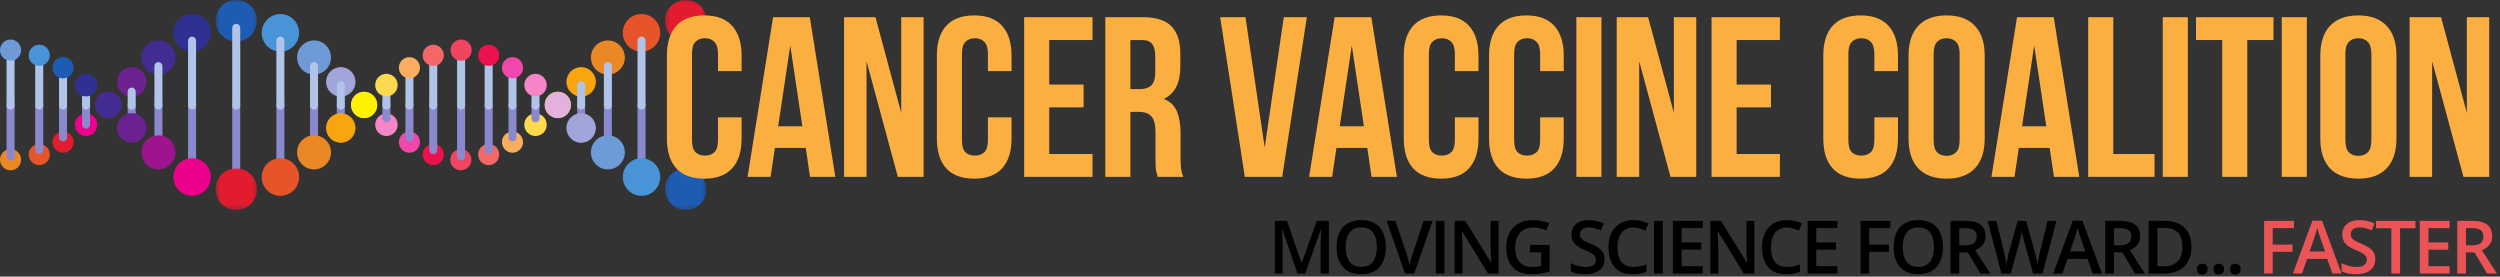
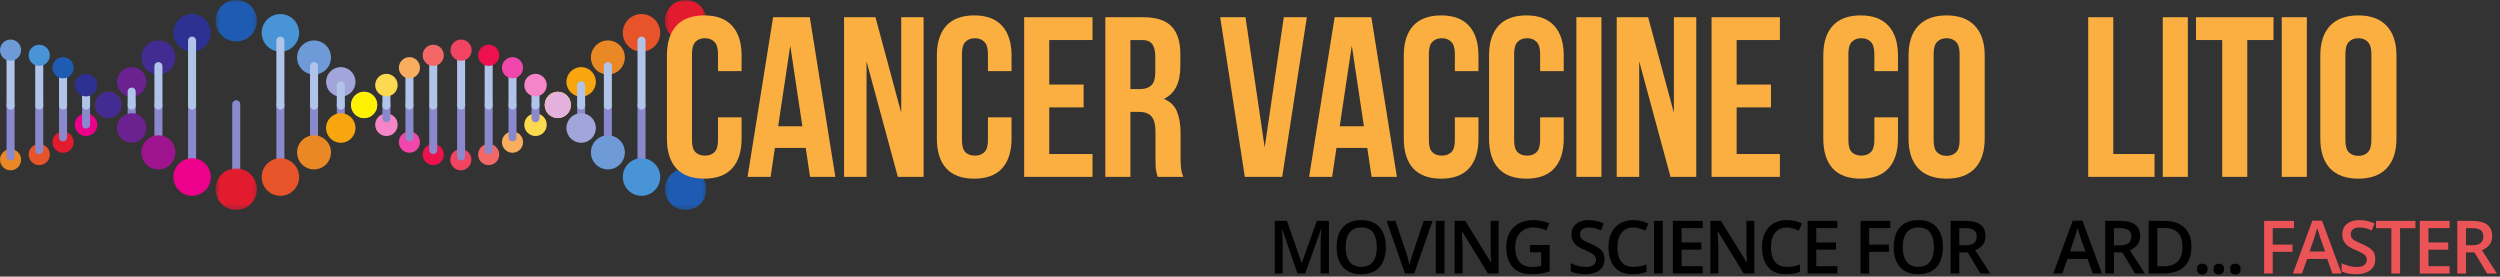
<svg xmlns="http://www.w3.org/2000/svg" width="461" height="51" viewBox="0 0 461 51" fill="none">
  <rect x="0" y="0" width="461" height="51" fill="#333333" stroke="none" />
  <mask id="mask0_140_333" style="mask-type:luminance" maskUnits="userSpaceOnUse" x="122" y="0" width="9" height="8">
    <path d="M122.34 0H130.34V7.974H122.34V0Z" fill="white" />
  </mask>
  <g mask="url(#mask0_140_333)">
    <path d="M126.439 -0.016C124.335 -0.016 122.627 1.698 122.627 3.818C122.627 5.932 124.335 7.646 126.439 7.646C128.549 7.646 130.257 5.932 130.257 3.818C130.257 1.698 128.549 -0.016 126.439 -0.016Z" fill="#E31B2F" />
  </g>
  <path d="M118.297 2.588C120.203 2.588 121.745 4.14 121.745 6.057C121.745 7.968 120.203 9.52 118.297 9.52C116.391 9.52 114.844 7.968 114.844 6.057C114.844 4.14 116.391 2.588 118.297 2.588Z" fill="#E7542A" />
  <path d="M112.09 7.458C113.819 7.458 115.22 8.864 115.22 10.604C115.22 12.338 113.819 13.745 112.09 13.745C110.366 13.745 108.965 12.338 108.965 10.604C108.965 8.864 110.366 7.458 112.09 7.458Z" fill="#EA8826" />
  <path d="M107.163 12.375C108.663 12.375 109.876 13.594 109.876 15.099C109.876 16.604 108.663 17.823 107.163 17.823C105.663 17.823 104.449 16.604 104.449 15.099C104.449 13.594 105.663 12.375 107.163 12.375Z" fill="#F9A50D" />
  <path d="M102.86 16.911C104.193 16.911 105.277 17.994 105.277 19.338C105.277 20.677 104.193 21.765 102.86 21.765C101.527 21.765 100.443 20.677 100.443 19.338C100.443 17.994 101.527 16.911 102.86 16.911Z" fill="#FFF200" />
  <path d="M98.745 20.922C99.891 20.922 100.818 21.854 100.818 23.005C100.818 24.156 99.891 25.083 98.745 25.083C97.605 25.083 96.678 24.156 96.678 23.005C96.678 21.854 97.605 20.922 98.745 20.922Z" fill="#FDD950" />
  <path d="M94.507 24.255C95.579 24.255 96.454 25.13 96.454 26.208C96.454 27.286 95.579 28.166 94.507 28.166C93.428 28.166 92.559 27.286 92.559 26.208C92.559 25.13 93.428 24.255 94.507 24.255Z" fill="#F9AD5E" />
  <path d="M90.111 26.541C91.189 26.541 92.059 27.416 92.059 28.499C92.059 29.578 91.189 30.453 90.111 30.453C89.038 30.453 88.168 29.578 88.168 28.499C88.168 27.416 89.038 26.541 90.111 26.541Z" fill="#F46767" />
  <path d="M84.975 27.494C86.053 27.494 86.923 28.369 86.923 29.447C86.923 30.531 86.053 31.406 84.975 31.406C83.902 31.406 83.027 30.531 83.027 29.447C83.027 28.369 83.902 27.494 84.975 27.494Z" fill="#F14461" />
  <mask id="mask1_140_333" style="mask-type:luminance" maskUnits="userSpaceOnUse" x="39" y="0" width="9" height="8">
    <path d="M39.672 0H47.672V7.974H39.672V0Z" fill="white" />
  </mask>
  <g mask="url(#mask1_140_333)">
    <path d="M43.562 -0.016C41.458 -0.016 39.75 1.698 39.75 3.818C39.75 5.932 41.458 7.646 43.562 7.646C45.667 7.646 47.375 5.932 47.375 3.818C47.375 1.698 45.667 -0.016 43.562 -0.016Z" fill="#1E5CB3" />
  </g>
  <path d="M51.704 2.588C49.797 2.588 48.256 4.14 48.256 6.057C48.256 7.968 49.797 9.52 51.704 9.52C53.61 9.52 55.157 7.968 55.157 6.057C55.157 4.14 53.61 2.588 51.704 2.588Z" fill="#4894D6" />
  <path d="M57.911 7.458C56.182 7.458 54.781 8.864 54.781 10.604C54.781 12.338 56.182 13.745 57.911 13.745C59.641 13.745 61.036 12.338 61.036 10.604C61.036 8.864 59.641 7.458 57.911 7.458Z" fill="#6E9BD8" />
  <path d="M62.844 12.375C61.344 12.375 60.131 13.594 60.131 15.099C60.131 16.604 61.344 17.823 62.844 17.823C64.339 17.823 65.553 16.604 65.553 15.099C65.553 13.594 64.339 12.375 62.844 12.375Z" fill="#A2A5DA" />
  <path d="M67.142 16.911C65.809 16.911 64.731 17.994 64.731 19.338C64.731 20.677 65.809 21.765 67.142 21.765C68.475 21.765 69.559 20.677 69.559 19.338C69.559 17.994 68.475 16.911 67.142 16.911Z" fill="#E4B1DD" />
  <path d="M71.257 20.922C70.111 20.922 69.184 21.854 69.184 23.005C69.184 24.156 70.111 25.083 71.257 25.083C72.402 25.083 73.329 24.156 73.329 23.005C73.329 21.854 72.402 20.922 71.257 20.922Z" fill="#F685C8" />
  <path d="M75.501 24.255C74.422 24.255 73.553 25.13 73.553 26.208C73.553 27.286 74.422 28.166 75.501 28.166C76.574 28.166 77.443 27.286 77.443 26.208C77.443 25.13 76.574 24.255 75.501 24.255Z" fill="#F147AC" />
  <path d="M79.891 26.541C78.813 26.541 77.943 27.416 77.943 28.499C77.943 29.578 78.813 30.453 79.891 30.453C80.964 30.453 81.839 29.578 81.839 28.499C81.839 27.416 80.964 26.541 79.891 26.541Z" fill="#ED114D" />
  <path d="M35.417 2.588C37.323 2.588 38.87 4.14 38.87 6.057C38.87 7.968 37.323 9.52 35.417 9.52C33.51 9.52 31.969 7.968 31.969 6.057C31.969 4.14 33.51 2.588 35.417 2.588Z" fill="#2E3192" />
  <path d="M29.214 7.458C30.943 7.458 32.339 8.864 32.339 10.604C32.339 12.338 30.943 13.745 29.214 13.745C27.485 13.745 26.084 12.338 26.084 10.604C26.084 8.864 27.485 7.458 29.214 7.458Z" fill="#432C91" />
  <path d="M24.282 12.375C25.782 12.375 26.995 13.594 26.995 15.099C26.995 16.604 25.782 17.823 24.282 17.823C22.782 17.823 21.568 16.604 21.568 15.099C21.568 13.594 22.782 12.375 24.282 12.375Z" fill="#6B2190" />
-   <path d="M19.98 16.911C21.318 16.911 22.396 17.994 22.396 19.338C22.396 20.677 21.318 21.765 19.98 21.765C18.646 21.765 17.568 20.677 17.568 19.338C17.568 17.994 18.646 16.911 19.98 16.911Z" fill="#9E148E" />
+   <path d="M19.98 16.911C21.318 16.911 22.396 17.994 22.396 19.338C22.396 20.677 21.318 21.765 19.98 21.765C18.646 21.765 17.568 20.677 17.568 19.338C17.568 17.994 18.646 16.911 19.98 16.911" fill="#9E148E" />
  <path d="M15.87 20.922C17.01 20.922 17.938 21.854 17.938 23.005C17.938 24.156 17.01 25.083 15.87 25.083C14.724 25.083 13.797 24.156 13.797 23.005C13.797 21.854 14.724 20.922 15.87 20.922Z" fill="#EC008C" />
  <path d="M11.626 24.255C12.704 24.255 13.574 25.13 13.574 26.208C13.574 27.286 12.704 28.166 11.626 28.166C10.553 28.166 9.678 27.286 9.678 26.208C9.678 25.13 10.553 24.255 11.626 24.255Z" fill="#E31B2F" />
  <path d="M7.235 26.541C8.308 26.541 9.183 27.416 9.183 28.499C9.183 29.578 8.308 30.453 7.235 30.453C6.157 30.453 5.287 29.578 5.287 28.499C5.287 27.416 6.157 26.541 7.235 26.541Z" fill="#E7542A" />
  <path d="M1.948 27.494C3.021 27.494 3.891 28.369 3.891 29.447C3.891 30.531 3.021 31.406 1.948 31.406C0.87 31.406 0 30.531 0 29.447C0 28.369 0.87 27.494 1.948 27.494Z" fill="#EA8826" />
  <path d="M2.688 28.849C2.688 29.26 2.355 29.594 1.949 29.594C1.537 29.594 1.209 29.26 1.209 28.849V19.224C1.209 18.818 1.537 18.484 1.949 18.484C2.355 18.484 2.688 18.818 2.688 19.224V28.849Z" fill="#8A89CD" />
  <path d="M2.688 19.473C2.688 19.885 2.355 20.213 1.949 20.213C1.537 20.213 1.209 19.885 1.209 19.473V9.848C1.209 9.437 1.537 9.104 1.949 9.104C2.355 9.104 2.688 9.437 2.688 9.848V19.473Z" fill="#B0C3E9" />
  <path d="M85.766 28.849C85.766 29.26 85.433 29.594 85.027 29.594C84.62 29.594 84.287 29.26 84.287 28.849V19.224C84.287 18.818 84.62 18.484 85.027 18.484C85.433 18.484 85.766 18.818 85.766 19.224V28.849Z" fill="#8A89CD" />
  <path d="M85.766 19.473C85.766 19.885 85.433 20.213 85.027 20.213C84.62 20.213 84.287 19.885 84.287 19.473V9.848C84.287 9.437 84.62 9.104 85.027 9.104C85.433 9.104 85.766 9.437 85.766 9.848V19.473Z" fill="#B0C3E9" />
  <path d="M44.303 33.547C44.303 33.958 43.97 34.292 43.564 34.292C43.152 34.292 42.824 33.958 42.824 33.547V19.224C42.824 18.818 43.152 18.484 43.564 18.484C43.97 18.484 44.303 18.818 44.303 19.224V33.547Z" fill="#8A89CD" />
-   <path d="M44.303 19.474C44.303 19.885 43.97 20.213 43.564 20.213C43.152 20.213 42.824 19.885 42.824 19.474V5.151C42.824 4.74 43.152 4.406 43.564 4.406C43.97 4.406 44.303 4.74 44.303 5.151V19.474Z" fill="#B0C3E9" />
  <path d="M127.177 33.547C127.177 33.958 126.849 34.292 126.438 34.292C126.031 34.292 125.703 33.958 125.703 33.547V19.224C125.703 18.818 126.031 18.484 126.438 18.484C126.849 18.484 127.177 18.818 127.177 19.224V33.547Z" fill="#8A89CD" />
  <path d="M127.177 19.474C127.177 19.885 126.849 20.213 126.438 20.213C126.031 20.213 125.703 19.885 125.703 19.474V5.151C125.703 4.74 126.031 4.406 126.438 4.406C126.849 4.406 127.177 4.74 127.177 5.151V19.474Z" fill="#B0C3E9" />
  <path d="M16.61 22.979C16.61 23.391 16.277 23.719 15.87 23.719C15.459 23.719 15.131 23.391 15.131 22.979V19.224C15.131 18.818 15.459 18.484 15.87 18.484C16.277 18.484 16.61 18.818 16.61 19.224V22.979Z" fill="#8A89CD" />
  <path d="M16.61 19.473C16.61 19.885 16.277 20.213 15.87 20.213C15.459 20.213 15.131 19.885 15.131 19.473V15.718C15.131 15.312 15.459 14.979 15.87 14.979C16.277 14.979 16.61 15.312 16.61 15.718V19.473Z" fill="#B0C3E9" />
  <path d="M25.022 21.802C25.022 22.213 24.689 22.547 24.283 22.547C23.876 22.547 23.543 22.213 23.543 21.802V19.224C23.543 18.818 23.876 18.484 24.283 18.484C24.689 18.484 25.022 18.818 25.022 19.224V21.802Z" fill="#8A89CD" />
  <path d="M25.022 19.473C25.022 19.885 24.689 20.213 24.283 20.213C23.876 20.213 23.543 19.885 23.543 19.473V16.895C23.543 16.484 23.876 16.15 24.283 16.15C24.689 16.15 25.022 16.484 25.022 16.895V19.473Z" fill="#B0C3E9" />
  <path d="M63.585 22.979C63.585 23.391 63.251 23.719 62.845 23.719C62.434 23.719 62.105 23.391 62.105 22.979V19.224C62.105 18.818 62.434 18.484 62.845 18.484C63.251 18.484 63.585 18.818 63.585 19.224V22.979Z" fill="#8A89CD" />
  <path d="M63.585 19.473C63.585 19.885 63.251 20.213 62.845 20.213C62.434 20.213 62.105 19.885 62.105 19.473V15.718C62.105 15.312 62.434 14.979 62.845 14.979C63.251 14.979 63.585 15.312 63.585 15.718V19.473Z" fill="#B0C3E9" />
  <path d="M71.995 21.802C71.995 22.213 71.662 22.547 71.255 22.547C70.849 22.547 70.516 22.213 70.516 21.802V19.224C70.516 18.818 70.849 18.484 71.255 18.484C71.662 18.484 71.995 18.818 71.995 19.224V21.802Z" fill="#8A89CD" />
  <path d="M71.995 19.473C71.995 19.885 71.662 20.213 71.255 20.213C70.849 20.213 70.516 19.885 70.516 19.473V16.895C70.516 16.484 70.849 16.15 71.255 16.15C71.662 16.15 71.995 16.484 71.995 16.895V19.473Z" fill="#B0C3E9" />
  <path d="M99.485 21.802C99.485 22.213 99.157 22.547 98.745 22.547C98.339 22.547 98.006 22.213 98.006 21.802V19.224C98.006 18.818 98.339 18.484 98.745 18.484C99.157 18.484 99.485 18.818 99.485 19.224V21.802Z" fill="#8A89CD" />
  <path d="M99.485 19.473C99.485 19.885 99.157 20.213 98.745 20.213C98.339 20.213 98.006 19.885 98.006 19.473V16.895C98.006 16.484 98.339 16.15 98.745 16.15C99.157 16.15 99.485 16.484 99.485 16.895V19.473Z" fill="#B0C3E9" />
  <path d="M107.901 22.979C107.901 23.391 107.568 23.719 107.161 23.719C106.75 23.719 106.422 23.391 106.422 22.979V19.224C106.422 18.818 106.75 18.484 107.161 18.484C107.568 18.484 107.901 18.818 107.901 19.224V22.979Z" fill="#8A89CD" />
  <path d="M107.901 19.473C107.901 19.885 107.568 20.213 107.161 20.213C106.75 20.213 106.422 19.885 106.422 19.473V15.718C106.422 15.312 106.75 14.979 107.161 14.979C107.568 14.979 107.901 15.312 107.901 15.718V19.473Z" fill="#B0C3E9" />
  <path d="M29.954 26.505C29.954 26.912 29.62 27.245 29.214 27.245C28.803 27.245 28.475 26.912 28.475 26.505V19.224C28.475 18.818 28.803 18.484 29.214 18.484C29.62 18.484 29.954 18.818 29.954 19.224V26.505Z" fill="#8A89CD" />
  <path d="M29.954 19.474C29.954 19.885 29.62 20.213 29.214 20.213C28.803 20.213 28.475 19.885 28.475 19.474V12.198C28.475 11.787 28.803 11.453 29.214 11.453C29.62 11.453 29.954 11.787 29.954 12.198V19.474Z" fill="#B0C3E9" />
  <path d="M58.651 26.505C58.651 26.912 58.318 27.245 57.911 27.245C57.5 27.245 57.172 26.912 57.172 26.505V19.224C57.172 18.818 57.5 18.484 57.911 18.484C58.318 18.484 58.651 18.818 58.651 19.224V26.505Z" fill="#8A89CD" />
  <path d="M58.651 19.474C58.651 19.885 58.318 20.213 57.911 20.213C57.5 20.213 57.172 19.885 57.172 19.474V12.198C57.172 11.787 57.5 11.453 57.911 11.453C58.318 11.453 58.651 11.787 58.651 12.198V19.474Z" fill="#B0C3E9" />
  <path d="M112.829 26.505C112.829 26.912 112.501 27.245 112.09 27.245C111.684 27.245 111.355 26.912 111.355 26.505V19.224C111.355 18.818 111.684 18.484 112.09 18.484C112.501 18.484 112.829 18.818 112.829 19.224V26.505Z" fill="#8A89CD" />
  <path d="M112.829 19.474C112.829 19.885 112.501 20.213 112.09 20.213C111.684 20.213 111.355 19.885 111.355 19.474V12.198C111.355 11.787 111.684 11.453 112.09 11.453C112.501 11.453 112.829 11.787 112.829 12.198V19.474Z" fill="#B0C3E9" />
  <path d="M12.366 25.328C12.366 25.74 12.033 26.068 11.626 26.068C11.22 26.068 10.887 25.74 10.887 25.328V19.224C10.887 18.818 11.22 18.484 11.626 18.484C12.033 18.484 12.366 18.818 12.366 19.224V25.328Z" fill="#8A89CD" />
  <path d="M12.366 19.474C12.366 19.885 12.033 20.213 11.626 20.213C11.22 20.213 10.887 19.885 10.887 19.474V13.37C10.887 12.963 11.22 12.63 11.626 12.63C12.033 12.63 12.366 12.963 12.366 13.37V19.474Z" fill="#B0C3E9" />
  <path d="M76.241 25.328C76.241 25.74 75.908 26.068 75.501 26.068C75.09 26.068 74.762 25.74 74.762 25.328V19.224C74.762 18.818 75.09 18.484 75.501 18.484C75.908 18.484 76.241 18.818 76.241 19.224V25.328Z" fill="#8A89CD" />
  <path d="M76.241 19.474C76.241 19.885 75.908 20.213 75.501 20.213C75.09 20.213 74.762 19.885 74.762 19.474V13.37C74.762 12.963 75.09 12.63 75.501 12.63C75.908 12.63 76.241 12.963 76.241 13.37V19.474Z" fill="#B0C3E9" />
  <path d="M95.24 25.328C95.24 25.74 94.912 26.068 94.505 26.068C94.094 26.068 93.766 25.74 93.766 25.328V19.224C93.766 18.818 94.094 18.484 94.505 18.484C94.912 18.484 95.24 18.818 95.24 19.224V25.328Z" fill="#8A89CD" />
  <path d="M95.24 19.474C95.24 19.885 94.912 20.213 94.505 20.213C94.094 20.213 93.766 19.885 93.766 19.474V13.37C93.766 12.963 94.094 12.63 94.505 12.63C94.912 12.63 95.24 12.963 95.24 13.37V19.474Z" fill="#B0C3E9" />
  <path d="M36.157 31.203C36.157 31.609 35.829 31.943 35.417 31.943C35.011 31.943 34.678 31.609 34.678 31.203V19.224C34.678 18.818 35.011 18.484 35.417 18.484C35.829 18.484 36.157 18.818 36.157 19.224V31.203Z" fill="#8A89CD" />
  <path d="M36.157 19.474C36.157 19.885 35.829 20.213 35.417 20.213C35.011 20.213 34.678 19.885 34.678 19.474V7.5C34.678 7.088 35.011 6.755 35.417 6.755C35.829 6.755 36.157 7.088 36.157 7.5V19.474Z" fill="#B0C3E9" />
  <path d="M52.444 31.203C52.444 31.609 52.116 31.943 51.704 31.943C51.298 31.943 50.965 31.609 50.965 31.203V19.224C50.965 18.818 51.298 18.484 51.704 18.484C52.116 18.484 52.444 18.818 52.444 19.224V31.203Z" fill="#8A89CD" />
  <path d="M52.444 19.474C52.444 19.885 52.116 20.213 51.704 20.213C51.298 20.213 50.965 19.885 50.965 19.474V7.5C50.965 7.088 51.298 6.755 51.704 6.755C52.116 6.755 52.444 7.088 52.444 7.5V19.474Z" fill="#B0C3E9" />
  <path d="M80.626 27.677C80.626 28.088 80.298 28.417 79.892 28.417C79.486 28.417 79.152 28.088 79.152 27.677V19.224C79.152 18.818 79.486 18.484 79.892 18.484C80.298 18.484 80.626 18.818 80.626 19.224V27.677Z" fill="#8A89CD" />
  <path d="M80.626 19.474C80.626 19.885 80.298 20.213 79.892 20.213C79.486 20.213 79.152 19.885 79.152 19.474V11.021C79.152 10.609 79.486 10.281 79.892 10.281C80.298 10.281 80.626 10.609 80.626 11.021V19.474Z" fill="#B0C3E9" />
  <path d="M90.85 27.677C90.85 28.088 90.522 28.417 90.111 28.417C89.704 28.417 89.371 28.088 89.371 27.677V19.224C89.371 18.818 89.704 18.484 90.111 18.484C90.522 18.484 90.85 18.818 90.85 19.224V27.677Z" fill="#8A89CD" />
  <path d="M90.85 19.474C90.85 19.885 90.522 20.213 90.111 20.213C89.704 20.213 89.371 19.885 89.371 19.474V11.021C89.371 10.609 89.704 10.281 90.111 10.281C90.522 10.281 90.85 10.609 90.85 11.021V19.474Z" fill="#B0C3E9" />
  <path d="M119.038 31.203C119.038 31.609 118.704 31.943 118.298 31.943C117.892 31.943 117.559 31.609 117.559 31.203V19.224C117.559 18.818 117.892 18.484 118.298 18.484C118.704 18.484 119.038 18.818 119.038 19.224V31.203Z" fill="#8A89CD" />
  <path d="M119.038 19.474C119.038 19.885 118.704 20.213 118.298 20.213C117.892 20.213 117.559 19.885 117.559 19.474V7.5C117.559 7.088 117.892 6.755 118.298 6.755C118.704 6.755 119.038 7.088 119.038 7.5V19.474Z" fill="#B0C3E9" />
  <path d="M7.975 27.677C7.975 28.088 7.642 28.417 7.236 28.417C6.824 28.417 6.496 28.088 6.496 27.677V19.224C6.496 18.818 6.824 18.484 7.236 18.484C7.642 18.484 7.975 18.818 7.975 19.224V27.677Z" fill="#8A89CD" />
  <path d="M7.975 19.474C7.975 19.885 7.642 20.213 7.236 20.213C6.824 20.213 6.496 19.885 6.496 19.474V11.021C6.496 10.609 6.824 10.281 7.236 10.281C7.642 10.281 7.975 10.609 7.975 11.021V19.474Z" fill="#B0C3E9" />
  <mask id="mask2_140_333" style="mask-type:luminance" maskUnits="userSpaceOnUse" x="39" y="30" width="9" height="9">
    <path d="M39.672 30.641H47.672V38.74H39.672V30.641Z" fill="white" />
  </mask>
  <g mask="url(#mask2_140_333)">
    <path d="M43.562 38.713C45.667 38.713 47.375 37 47.375 34.885C47.375 32.765 45.667 31.052 43.562 31.052C41.453 31.052 39.75 32.765 39.75 34.885C39.75 37 41.453 38.713 43.562 38.713Z" fill="#E31B2F" />
  </g>
  <path d="M35.417 36.109C37.323 36.109 38.87 34.557 38.87 32.64C38.87 30.729 37.323 29.177 35.417 29.177C33.51 29.177 31.969 30.729 31.969 32.64C31.969 34.557 33.51 36.109 35.417 36.109Z" fill="#EC008C" />
  <path d="M29.214 31.24C30.943 31.24 32.339 29.833 32.339 28.099C32.339 26.359 30.943 24.953 29.214 24.953C27.485 24.953 26.084 26.359 26.084 28.099C26.084 29.833 27.485 31.24 29.214 31.24Z" fill="#9E148E" />
  <path d="M24.282 26.328C25.782 26.328 26.995 25.104 26.995 23.599C26.995 22.094 25.782 20.875 24.282 20.875C22.782 20.875 21.568 22.094 21.568 23.599C21.568 25.104 22.782 26.328 24.282 26.328Z" fill="#6B2190" />
  <path d="M19.98 21.786C21.318 21.786 22.396 20.703 22.396 19.364C22.396 18.02 21.318 16.932 19.98 16.932C18.646 16.932 17.568 18.02 17.568 19.364C17.568 20.703 18.646 21.786 19.98 21.786Z" fill="#432C91" />
  <path d="M15.87 17.776C17.01 17.776 17.938 16.843 17.938 15.692C17.938 14.547 17.01 13.614 15.87 13.614C14.724 13.614 13.797 14.547 13.797 15.692C13.797 16.843 14.724 17.776 15.87 17.776Z" fill="#2E3192" />
  <path d="M11.626 14.448C12.704 14.448 13.574 13.567 13.574 12.489C13.574 11.411 12.704 10.536 11.626 10.536C10.553 10.536 9.678 11.411 9.678 12.489C9.678 13.567 10.553 14.448 11.626 14.448Z" fill="#1E5CB3" />
  <path d="M7.235 12.156C8.308 12.156 9.183 11.281 9.183 10.203C9.183 9.119 8.308 8.244 7.235 8.244C6.157 8.244 5.287 9.119 5.287 10.203C5.287 11.281 6.157 12.156 7.235 12.156Z" fill="#4894D6" />
  <path d="M1.948 11.203C3.021 11.203 3.891 10.328 3.891 9.249C3.891 8.171 3.021 7.291 1.948 7.291C0.87 7.291 0 8.171 0 9.249C0 10.328 0.87 11.203 1.948 11.203Z" fill="#6E9BD8" />
  <path d="M51.704 36.109C49.797 36.109 48.256 34.557 48.256 32.64C48.256 30.729 49.797 29.177 51.704 29.177C53.61 29.177 55.157 30.729 55.157 32.64C55.157 34.557 53.61 36.109 51.704 36.109Z" fill="#E7542A" />
  <path d="M57.911 31.24C56.182 31.24 54.781 29.833 54.781 28.099C54.781 26.359 56.182 24.953 57.911 24.953C59.635 24.953 61.036 26.359 61.036 28.099C61.036 29.833 59.635 31.24 57.911 31.24Z" fill="#EA8826" />
  <path d="M62.844 26.328C61.344 26.328 60.125 25.104 60.125 23.599C60.125 22.094 61.344 20.875 62.844 20.875C64.338 20.875 65.552 22.094 65.552 23.599C65.552 25.104 64.338 26.328 62.844 26.328Z" fill="#F9A50D" />
  <path d="M67.142 21.786C65.809 21.786 64.731 20.703 64.731 19.364C64.731 18.02 65.809 16.932 67.142 16.932C68.475 16.932 69.559 18.02 69.559 19.364C69.559 20.703 68.475 21.786 67.142 21.786Z" fill="#FFF200" />
  <path d="M71.257 17.776C70.111 17.776 69.184 16.843 69.184 15.692C69.184 14.547 70.111 13.614 71.257 13.614C72.402 13.614 73.329 14.547 73.329 15.692C73.329 16.843 72.402 17.776 71.257 17.776Z" fill="#FDD950" />
  <path d="M75.501 14.448C74.422 14.448 73.553 13.567 73.553 12.489C73.553 11.411 74.422 10.536 75.501 10.536C76.574 10.536 77.443 11.411 77.443 12.489C77.443 13.567 76.574 14.448 75.501 14.448Z" fill="#F9AD5E" />
  <path d="M79.891 12.156C78.813 12.156 77.943 11.281 77.943 10.203C77.943 9.119 78.813 8.244 79.891 8.244C80.964 8.244 81.839 9.119 81.839 10.203C81.839 11.281 80.964 12.156 79.891 12.156Z" fill="#F46767" />
  <path d="M85.026 11.203C83.953 11.203 83.078 10.328 83.078 9.249C83.078 8.171 83.953 7.291 85.026 7.291C86.099 7.291 86.974 8.171 86.974 9.249C86.974 10.328 86.099 11.203 85.026 11.203Z" fill="#F14461" />
  <mask id="mask3_140_333" style="mask-type:luminance" maskUnits="userSpaceOnUse" x="122" y="30" width="9" height="9">
    <path d="M122.34 30.641H130.34V38.74H122.34V30.641Z" fill="white" />
  </mask>
  <g mask="url(#mask3_140_333)">
    <path d="M126.439 38.713C128.549 38.713 130.257 37 130.257 34.885C130.257 32.765 128.549 31.052 126.439 31.052C124.335 31.052 122.627 32.765 122.627 34.885C122.627 37 124.335 38.713 126.439 38.713Z" fill="#1E5CB3" />
  </g>
  <path d="M118.297 36.109C120.203 36.109 121.745 34.557 121.745 32.64C121.745 30.729 120.203 29.177 118.297 29.177C116.391 29.177 114.844 30.729 114.844 32.64C114.844 34.557 116.391 36.109 118.297 36.109Z" fill="#4894D6" />
  <path d="M112.09 31.24C113.819 31.24 115.22 29.833 115.22 28.099C115.22 26.359 113.819 24.953 112.09 24.953C110.366 24.953 108.965 26.359 108.965 28.099C108.965 29.833 110.366 31.24 112.09 31.24Z" fill="#6E9BD8" />
  <path d="M107.163 26.328C108.663 26.328 109.876 25.104 109.876 23.599C109.876 22.094 108.663 20.875 107.163 20.875C105.663 20.875 104.449 22.094 104.449 23.599C104.449 25.104 105.663 26.328 107.163 26.328Z" fill="#A2A5DA" />
  <path d="M102.86 21.786C104.193 21.786 105.277 20.703 105.277 19.364C105.277 18.02 104.193 16.932 102.86 16.932C101.527 16.932 100.443 18.02 100.443 19.364C100.443 20.703 101.527 21.786 102.86 21.786Z" fill="#E4B1DD" />
  <path d="M98.745 17.776C99.891 17.776 100.818 16.843 100.818 15.692C100.818 14.547 99.891 13.614 98.745 13.614C97.605 13.614 96.678 14.547 96.678 15.692C96.678 16.843 97.605 17.776 98.745 17.776Z" fill="#F685C8" />
  <path d="M94.507 14.448C95.579 14.448 96.454 13.567 96.454 12.489C96.454 11.411 95.579 10.536 94.507 10.536C93.428 10.536 92.559 11.411 92.559 12.489C92.559 13.567 93.428 14.448 94.507 14.448Z" fill="#F147AC" />
  <path d="M90.111 12.156C91.189 12.156 92.059 11.281 92.059 10.203C92.059 9.119 91.189 8.244 90.111 8.244C89.038 8.244 88.168 9.119 88.168 10.203C88.168 11.281 89.038 12.156 90.111 12.156Z" fill="#ED114D" />
  <path d="M136.751 21.633V25.549C136.751 27.94 136.168 29.773 135.001 31.049C133.845 32.315 132.137 32.945 129.876 32.945C127.595 32.945 125.876 32.315 124.71 31.049C123.553 29.773 122.98 27.94 122.98 25.549V10.237C122.98 7.862 123.553 6.039 124.71 4.757C125.876 3.481 127.595 2.841 129.876 2.841C132.137 2.841 133.845 3.481 135.001 4.757C136.168 6.039 136.751 7.862 136.751 10.237V13.112H132.397V9.945C132.397 8.893 132.173 8.148 131.73 7.716C131.298 7.273 130.72 7.049 130.001 7.049C129.262 7.049 128.678 7.273 128.251 7.716C127.819 8.148 127.605 8.893 127.605 9.945V25.841C127.605 26.914 127.819 27.653 128.251 28.07C128.678 28.487 129.262 28.695 130.001 28.695C130.72 28.695 131.298 28.487 131.73 28.07C132.173 27.653 132.397 26.914 132.397 25.841V21.633H136.751Z" fill="#FAAF40" />
  <path d="M154.037 32.612H149.37L148.579 27.279H142.891L142.1 32.612H137.85L142.558 3.175H149.329L154.037 32.612ZM143.495 23.279H147.954L145.725 8.404L143.495 23.279Z" fill="#FAAF40" />
  <path d="M159.79 11.3V32.612H155.645V3.175H161.436L166.186 20.8V3.175H170.311V32.612H165.561L159.79 11.3Z" fill="#FAAF40" />
  <path d="M186.529 21.633V25.549C186.529 27.94 185.945 29.773 184.779 31.049C183.622 32.315 181.914 32.945 179.654 32.945C177.372 32.945 175.654 32.315 174.487 31.049C173.331 29.773 172.758 27.94 172.758 25.549V10.237C172.758 7.862 173.331 6.039 174.487 4.757C175.654 3.481 177.372 2.841 179.654 2.841C181.914 2.841 183.622 3.481 184.779 4.757C185.945 6.039 186.529 7.862 186.529 10.237V13.112H182.174V9.945C182.174 8.893 181.951 8.148 181.508 7.716C181.076 7.273 180.497 7.049 179.779 7.049C179.039 7.049 178.456 7.273 178.029 7.716C177.596 8.148 177.383 8.893 177.383 9.945V25.841C177.383 26.914 177.596 27.653 178.029 28.07C178.456 28.487 179.039 28.695 179.779 28.695C180.497 28.695 181.076 28.487 181.508 28.07C181.951 27.653 182.174 26.914 182.174 25.841V21.633H186.529Z" fill="#FAAF40" />
  <path d="M193.48 15.591H199.814V19.8H193.48V28.404H201.46V32.612H188.855V3.175H201.46V7.383H193.48V15.591Z" fill="#FAAF40" />
  <path d="M213.489 32.612C213.432 32.42 213.374 32.237 213.322 32.071C213.265 31.904 213.218 31.696 213.176 31.446C213.135 31.185 213.104 30.857 213.093 30.466C213.077 30.081 213.072 29.586 213.072 28.987V24.362C213.072 23.003 212.827 22.045 212.343 21.487C211.869 20.92 211.098 20.633 210.031 20.633H208.447V32.612H203.822V3.175H210.801C213.202 3.175 214.947 3.737 216.031 4.862C217.114 5.987 217.656 7.685 217.656 9.946V12.258C217.656 15.289 216.64 17.279 214.614 18.237C215.791 18.711 216.598 19.487 217.031 20.571C217.473 21.654 217.697 22.966 217.697 24.508V29.029C217.697 29.769 217.723 30.414 217.781 30.966C217.833 31.508 217.973 32.06 218.197 32.612H213.489ZM208.447 7.383V16.425H210.239C211.114 16.425 211.791 16.206 212.281 15.758C212.781 15.3 213.031 14.487 213.031 13.321V10.404C213.031 9.352 212.833 8.586 212.447 8.112C212.072 7.628 211.479 7.383 210.676 7.383H208.447Z" fill="#FAAF40" />
  <path d="M233.21 27.196L236.731 3.175H240.981L236.439 32.612H229.544L225.002 3.175H229.669L233.21 27.196Z" fill="#FAAF40" />
  <path d="M257.586 32.612H252.919L252.128 27.279H246.44L245.648 32.612H241.398L246.107 3.175H252.878L257.586 32.612ZM247.044 23.279H251.503L249.273 8.404L247.044 23.279Z" fill="#FAAF40" />
  <path d="M272.63 21.633V25.549C272.63 27.94 272.047 29.773 270.88 31.049C269.724 32.315 268.016 32.945 265.755 32.945C263.474 32.945 261.755 32.315 260.589 31.049C259.432 29.773 258.859 27.94 258.859 25.549V10.237C258.859 7.862 259.432 6.039 260.589 4.757C261.755 3.481 263.474 2.841 265.755 2.841C268.016 2.841 269.724 3.481 270.88 4.757C272.047 6.039 272.63 7.862 272.63 10.237V13.112H268.276V9.945C268.276 8.893 268.052 8.148 267.609 7.716C267.177 7.273 266.599 7.049 265.88 7.049C265.141 7.049 264.557 7.273 264.13 7.716C263.698 8.148 263.484 8.893 263.484 9.945V25.841C263.484 26.914 263.698 27.653 264.13 28.07C264.557 28.487 265.141 28.695 265.88 28.695C266.599 28.695 267.177 28.487 267.609 28.07C268.052 27.653 268.276 26.914 268.276 25.841V21.633H272.63Z" fill="#FAAF40" />
  <path d="M288.353 21.633V25.549C288.353 27.94 287.77 29.773 286.603 31.049C285.447 32.315 283.738 32.945 281.478 32.945C279.197 32.945 277.478 32.315 276.311 31.049C275.155 29.773 274.582 27.94 274.582 25.549V10.237C274.582 7.862 275.155 6.039 276.311 4.757C277.478 3.481 279.197 2.841 281.478 2.841C283.738 2.841 285.447 3.481 286.603 4.757C287.77 6.039 288.353 7.862 288.353 10.237V13.112H283.999V9.945C283.999 8.893 283.775 8.148 283.332 7.716C282.9 7.273 282.322 7.049 281.603 7.049C280.863 7.049 280.28 7.273 279.853 7.716C279.421 8.148 279.207 8.893 279.207 9.945V25.841C279.207 26.914 279.421 27.653 279.853 28.07C280.28 28.487 280.863 28.695 281.603 28.695C282.322 28.695 282.9 28.487 283.332 28.07C283.775 27.653 283.999 26.914 283.999 25.841V21.633H288.353Z" fill="#FAAF40" />
  <path d="M290.682 3.175H295.307V32.612H290.682V3.175Z" fill="#FAAF40" />
  <path d="M302.269 11.3V32.612H298.123V3.175H303.915L308.665 20.8V3.175H312.79V32.612H308.04L302.269 11.3Z" fill="#FAAF40" />
  <path d="M320.236 15.591H326.57V19.8H320.236V28.404H328.215V32.612H315.611V3.175H328.215V7.383H320.236V15.591Z" fill="#FAAF40" />
  <path d="M349.986 21.633V25.549C349.986 27.94 349.402 29.773 348.236 31.049C347.079 32.315 345.371 32.945 343.111 32.945C340.829 32.945 339.111 32.315 337.944 31.049C336.788 29.773 336.215 27.94 336.215 25.549V10.237C336.215 7.862 336.788 6.039 337.944 4.757C339.111 3.481 340.829 2.841 343.111 2.841C345.371 2.841 347.079 3.481 348.236 4.757C349.402 6.039 349.986 7.862 349.986 10.237V13.112H345.632V9.945C345.632 8.893 345.408 8.148 344.965 7.716C344.533 7.273 343.954 7.049 343.236 7.049C342.496 7.049 341.913 7.273 341.486 7.716C341.053 8.148 340.84 8.893 340.84 9.945V25.841C340.84 26.914 341.053 27.653 341.486 28.07C341.913 28.487 342.496 28.695 343.236 28.695C343.954 28.695 344.533 28.487 344.965 28.07C345.408 27.653 345.632 26.914 345.632 25.841V21.633H349.986Z" fill="#FAAF40" />
  <path d="M356.563 25.841C356.563 26.914 356.776 27.664 357.208 28.091C357.635 28.523 358.219 28.737 358.958 28.737C359.677 28.737 360.255 28.523 360.688 28.091C361.13 27.664 361.354 26.914 361.354 25.841V9.945C361.354 8.893 361.13 8.148 360.688 7.716C360.255 7.273 359.677 7.049 358.958 7.049C358.219 7.049 357.635 7.273 357.208 7.716C356.776 8.148 356.563 8.893 356.563 9.945V25.841ZM351.938 10.237C351.938 7.862 352.531 6.039 353.729 4.757C354.938 3.481 356.677 2.841 358.958 2.841C361.219 2.841 362.958 3.481 364.167 4.757C365.375 6.039 365.979 7.862 365.979 10.237V25.549C365.979 27.94 365.375 29.773 364.167 31.049C362.958 32.315 361.219 32.945 358.958 32.945C356.677 32.945 354.938 32.315 353.729 31.049C352.531 29.773 351.938 27.94 351.938 25.549V10.237Z" fill="#FAAF40" />
-   <path d="M383.416 32.612H378.749L377.958 27.279H372.27L371.479 32.612H367.229L371.937 3.175H378.708L383.416 32.612ZM372.874 23.279H377.333L375.104 8.404L372.874 23.279Z" fill="#FAAF40" />
  <path d="M385.064 3.175H389.689V28.404H397.294V32.612H385.064V3.175Z" fill="#FAAF40" />
  <path d="M398.811 3.175H403.436V32.612H398.811V3.175Z" fill="#FAAF40" />
  <path d="M404.939 3.175H419.231V7.383H414.398V32.612H409.773V7.383H404.939V3.175Z" fill="#FAAF40" />
  <path d="M420.756 3.175H425.381V32.612H420.756V3.175Z" fill="#FAAF40" />
  <path d="M432.49 25.841C432.49 26.914 432.704 27.664 433.136 28.091C433.563 28.523 434.146 28.737 434.886 28.737C435.605 28.737 436.183 28.523 436.615 28.091C437.058 27.664 437.282 26.914 437.282 25.841V9.945C437.282 8.893 437.058 8.148 436.615 7.716C436.183 7.273 435.605 7.049 434.886 7.049C434.146 7.049 433.563 7.273 433.136 7.716C432.704 8.148 432.49 8.893 432.49 9.945V25.841ZM427.865 10.237C427.865 7.862 428.459 6.039 429.657 4.757C430.865 3.481 432.605 2.841 434.886 2.841C437.146 2.841 438.886 3.481 440.094 4.757C441.303 6.039 441.907 7.862 441.907 10.237V25.549C441.907 27.94 441.303 29.773 440.094 31.049C438.886 32.315 437.146 32.945 434.886 32.945C432.605 32.945 430.865 32.315 429.657 31.049C428.459 29.773 427.865 27.94 427.865 25.549V10.237Z" fill="#FAAF40" />
-   <path d="M448.488 11.3V32.612H444.342V3.175H450.133L454.883 20.8V3.175H459.008V32.612H454.258L448.488 11.3Z" fill="#FAAF40" />
  <path d="M239.258 50.438L236.466 42.334H236.404C236.414 42.516 236.43 42.766 236.445 43.084C236.471 43.391 236.492 43.724 236.508 44.084C236.518 44.448 236.529 44.787 236.529 45.105V50.438H235.07V40.73H237.32L240.008 48.48H240.049L242.82 40.73H245.049V50.438H243.529V45.021C243.529 44.73 243.534 44.412 243.549 44.063C243.56 43.719 243.576 43.391 243.591 43.084C243.602 42.782 243.617 42.532 243.633 42.334H243.57L240.674 50.438H239.258Z" fill="black" />
  <path d="M255.556 45.563C255.556 46.313 255.457 46.995 255.264 47.605C255.082 48.219 254.806 48.745 254.431 49.188C254.056 49.636 253.582 49.975 253.014 50.209C252.441 50.443 251.775 50.563 251.014 50.563C250.249 50.563 249.582 50.443 249.014 50.209C248.441 49.975 247.973 49.636 247.598 49.188C247.223 48.745 246.936 48.219 246.743 47.605C246.561 46.995 246.473 46.313 246.473 45.563C246.473 44.563 246.629 43.688 246.952 42.938C247.285 42.188 247.79 41.615 248.473 41.209C249.15 40.792 250.004 40.584 251.035 40.584C252.046 40.584 252.889 40.792 253.556 41.209C254.223 41.615 254.723 42.188 255.056 42.938C255.389 43.678 255.556 44.553 255.556 45.563ZM248.139 45.563C248.139 46.313 248.243 46.969 248.452 47.522C248.66 48.063 248.973 48.48 249.389 48.772C249.806 49.063 250.348 49.209 251.014 49.209C251.681 49.209 252.223 49.063 252.639 48.772C253.066 48.48 253.379 48.063 253.577 47.522C253.785 46.969 253.889 46.313 253.889 45.563C253.889 44.428 253.66 43.537 253.202 42.897C252.743 42.261 252.02 41.938 251.035 41.938C250.368 41.938 249.816 42.084 249.389 42.376C248.973 42.667 248.66 43.084 248.452 43.626C248.243 44.167 248.139 44.813 248.139 45.563Z" fill="black" />
  <path d="M264.171 40.73L260.775 50.438H259.087L255.691 40.73H257.316L259.379 46.813C259.431 46.995 259.493 47.209 259.566 47.459C259.65 47.709 259.717 47.969 259.775 48.23C259.842 48.48 259.889 48.703 259.921 48.896C259.962 48.703 260.009 48.48 260.066 48.23C260.134 47.969 260.202 47.709 260.275 47.459C260.342 47.209 260.41 46.995 260.483 46.813L262.525 40.73H264.171Z" fill="black" />
  <path d="M264.76 50.438V40.73H266.364V50.438H264.76Z" fill="black" />
  <path d="M276.337 50.438H274.378L269.628 42.688H269.566C269.576 42.953 269.592 43.23 269.607 43.521C269.618 43.813 269.633 44.115 269.649 44.417C269.66 44.724 269.675 45.037 269.691 45.355V50.438H268.232V40.73H270.191L274.941 48.417H274.982C274.967 48.198 274.951 47.938 274.941 47.646C274.925 47.355 274.91 47.058 274.899 46.75C274.899 46.433 274.889 46.125 274.878 45.834V40.73H276.337V50.438Z" fill="black" />
  <path d="M282.129 45.167H285.754V50.042C285.254 50.209 284.723 50.344 284.171 50.438C283.629 50.522 283.025 50.563 282.358 50.563C281.358 50.563 280.514 50.37 279.837 49.98C279.155 49.594 278.634 49.022 278.275 48.272C277.926 47.522 277.754 46.626 277.754 45.584C277.754 44.574 277.947 43.688 278.337 42.938C278.738 42.188 279.316 41.615 280.066 41.209C280.816 40.792 281.723 40.584 282.796 40.584C283.322 40.584 283.827 40.641 284.316 40.751C284.816 40.85 285.275 40.99 285.691 41.167L285.129 42.48C284.806 42.329 284.441 42.204 284.025 42.105C283.618 41.995 283.197 41.938 282.754 41.938C282.056 41.938 281.462 42.094 280.962 42.397C280.462 42.688 280.072 43.115 279.796 43.667C279.53 44.209 279.4 44.855 279.4 45.605C279.4 46.329 279.504 46.959 279.712 47.501C279.931 48.042 280.275 48.469 280.733 48.772C281.202 49.079 281.806 49.23 282.546 49.23C282.905 49.23 283.212 49.209 283.462 49.167C283.723 49.126 283.967 49.079 284.191 49.022V46.522H282.129V45.167Z" fill="black" />
  <path d="M295.865 47.792C295.865 48.376 295.724 48.876 295.448 49.292C295.167 49.699 294.766 50.011 294.24 50.23C293.708 50.449 293.083 50.563 292.365 50.563C292 50.563 291.661 50.542 291.344 50.501C291.021 50.469 290.719 50.417 290.427 50.334C290.146 50.251 289.891 50.162 289.656 50.063V48.542C290.042 48.725 290.479 48.886 290.969 49.022C291.453 49.162 291.953 49.23 292.469 49.23C292.87 49.23 293.208 49.178 293.49 49.063C293.766 48.954 293.969 48.803 294.094 48.605C294.229 48.397 294.302 48.162 294.302 47.897C294.302 47.605 294.219 47.365 294.052 47.167C293.896 46.959 293.661 46.782 293.344 46.626C293.036 46.459 292.656 46.282 292.198 46.084C291.875 45.959 291.573 45.813 291.281 45.647C290.99 45.48 290.724 45.287 290.49 45.063C290.266 44.844 290.094 44.579 289.969 44.272C289.844 43.969 289.781 43.615 289.781 43.209C289.781 42.657 289.911 42.183 290.177 41.792C290.438 41.407 290.807 41.105 291.281 40.897C291.766 40.688 292.328 40.584 292.969 40.584C293.479 40.584 293.958 40.641 294.406 40.751C294.849 40.85 295.292 40.995 295.74 41.188L295.219 42.48C294.828 42.313 294.448 42.183 294.073 42.084C293.698 41.99 293.313 41.938 292.927 41.938C292.594 41.938 292.307 41.995 292.073 42.105C291.833 42.204 291.656 42.344 291.531 42.522C291.406 42.704 291.344 42.917 291.344 43.167C291.344 43.459 291.411 43.704 291.552 43.897C291.688 44.094 291.906 44.272 292.198 44.438C292.5 44.594 292.885 44.766 293.344 44.959C293.885 45.183 294.344 45.417 294.719 45.667C295.094 45.907 295.375 46.188 295.573 46.522C295.766 46.855 295.865 47.282 295.865 47.792Z" fill="black" />
  <path d="M301.208 41.938C300.734 41.938 300.317 42.022 299.958 42.188C299.593 42.355 299.281 42.6 299.02 42.917C298.77 43.24 298.572 43.626 298.437 44.084C298.312 44.532 298.249 45.032 298.249 45.584C298.249 46.334 298.354 46.99 298.562 47.542C298.781 48.084 299.109 48.501 299.541 48.792C299.968 49.074 300.52 49.209 301.187 49.209C301.604 49.209 302.005 49.178 302.395 49.105C302.781 49.022 303.187 48.912 303.604 48.772V50.126C303.213 50.282 302.817 50.391 302.416 50.459C302.01 50.527 301.546 50.563 301.02 50.563C300.02 50.563 299.192 50.365 298.541 49.959C297.885 49.542 297.4 48.959 297.083 48.209C296.76 47.459 296.604 46.584 296.604 45.584C296.604 44.85 296.697 44.178 296.895 43.563C297.104 42.954 297.4 42.428 297.791 41.98C298.176 41.537 298.656 41.199 299.229 40.959C299.812 40.709 300.468 40.584 301.208 40.584C301.692 40.584 302.171 40.641 302.645 40.751C303.114 40.865 303.551 41.016 303.958 41.209L303.395 42.522C303.062 42.37 302.708 42.24 302.333 42.126C301.968 42.001 301.593 41.938 301.208 41.938Z" fill="black" />
  <path d="M305.008 50.438V40.73H306.612V50.438H305.008Z" fill="black" />
  <path d="M313.98 50.438H308.48V40.73H313.98V42.063H310.085V44.709H313.73V46.042H310.085V49.084H313.98V50.438Z" fill="black" />
  <path d="M323.499 50.438H321.54L316.79 42.688H316.728C316.738 42.953 316.754 43.23 316.77 43.521C316.78 43.813 316.796 44.115 316.811 44.417C316.822 44.724 316.837 45.037 316.853 45.355V50.438H315.395V40.73H317.353L322.103 48.417H322.145C322.129 48.198 322.113 47.938 322.103 47.646C322.087 47.355 322.072 47.058 322.061 46.75C322.061 46.433 322.051 46.125 322.04 45.834V40.73H323.499V50.438Z" fill="black" />
  <path d="M329.52 41.938C329.046 41.938 328.63 42.022 328.27 42.188C327.906 42.355 327.593 42.6 327.333 42.917C327.083 43.24 326.885 43.626 326.749 44.084C326.624 44.532 326.562 45.032 326.562 45.584C326.562 46.334 326.666 46.99 326.874 47.542C327.093 48.084 327.421 48.501 327.854 48.792C328.281 49.074 328.833 49.209 329.499 49.209C329.916 49.209 330.317 49.178 330.708 49.105C331.093 49.022 331.499 48.912 331.916 48.772V50.126C331.525 50.282 331.13 50.391 330.729 50.459C330.322 50.527 329.859 50.563 329.333 50.563C328.333 50.563 327.505 50.365 326.854 49.959C326.197 49.542 325.713 48.959 325.395 48.209C325.072 47.459 324.916 46.584 324.916 45.584C324.916 44.85 325.01 44.178 325.208 43.563C325.416 42.954 325.713 42.428 326.104 41.98C326.489 41.537 326.968 41.199 327.541 40.959C328.124 40.709 328.781 40.584 329.52 40.584C330.005 40.584 330.484 40.641 330.958 40.751C331.426 40.865 331.864 41.016 332.27 41.209L331.708 42.522C331.374 42.37 331.02 42.24 330.645 42.126C330.281 42.001 329.906 41.938 329.52 41.938Z" fill="black" />
  <path d="M338.818 50.438H333.318V40.73H338.818V42.063H334.923V44.709H338.568V46.042H334.923V49.084H338.818V50.438Z" fill="black" />
  <path d="M344.671 50.438H343.088V40.73H348.588V42.063H344.671V45.105H348.317V46.438H344.671V50.438Z" fill="black" />
  <path d="M358.283 45.563C358.283 46.313 358.184 46.995 357.991 47.605C357.809 48.219 357.533 48.745 357.158 49.188C356.783 49.636 356.309 49.975 355.741 50.209C355.168 50.443 354.501 50.563 353.741 50.563C352.975 50.563 352.309 50.443 351.741 50.209C351.168 49.975 350.699 49.636 350.324 49.188C349.949 48.745 349.663 48.219 349.47 47.605C349.288 46.995 349.199 46.313 349.199 45.563C349.199 44.563 349.355 43.688 349.678 42.938C350.012 42.188 350.517 41.615 351.199 41.209C351.876 40.792 352.73 40.584 353.762 40.584C354.772 40.584 355.616 40.792 356.283 41.209C356.949 41.615 357.449 42.188 357.783 42.938C358.116 43.678 358.283 44.553 358.283 45.563ZM350.866 45.563C350.866 46.313 350.97 46.969 351.178 47.522C351.387 48.063 351.699 48.48 352.116 48.772C352.533 49.063 353.074 49.209 353.741 49.209C354.408 49.209 354.949 49.063 355.366 48.772C355.793 48.48 356.105 48.063 356.303 47.522C356.512 46.969 356.616 46.313 356.616 45.563C356.616 44.428 356.387 43.537 355.928 42.897C355.47 42.261 354.746 41.938 353.762 41.938C353.095 41.938 352.543 42.084 352.116 42.376C351.699 42.667 351.387 43.084 351.178 43.626C350.97 44.167 350.866 44.813 350.866 45.563Z" fill="black" />
  <path d="M362.419 40.73C363.262 40.73 363.96 40.834 364.502 41.042C365.044 41.24 365.445 41.542 365.71 41.959C365.986 42.375 366.127 42.907 366.127 43.542C366.127 44.032 366.033 44.438 365.856 44.771C365.674 45.105 365.439 45.386 365.148 45.605C364.867 45.828 364.564 46.011 364.231 46.146L367.002 50.438H365.189L362.856 46.542H361.294V50.438H359.689V40.73H362.419ZM362.314 42.063H361.294V45.23H362.398C363.132 45.23 363.669 45.094 364.002 44.813C364.335 44.537 364.502 44.136 364.502 43.605C364.502 43.037 364.32 42.641 363.96 42.417C363.611 42.183 363.064 42.063 362.314 42.063Z" fill="black" />
-   <path d="M379.2 40.73L376.658 50.438H374.908L373.283 44.625C373.252 44.474 373.21 44.302 373.158 44.105C373.101 43.912 373.054 43.719 373.012 43.521C372.971 43.313 372.929 43.125 372.887 42.959C372.856 42.792 372.835 42.662 372.825 42.563C372.809 42.662 372.788 42.792 372.762 42.959C372.731 43.125 372.7 43.313 372.658 43.521C372.617 43.719 372.564 43.912 372.512 44.105C372.471 44.302 372.429 44.474 372.387 44.625L370.783 50.438H369.054L366.533 40.73H368.137L369.533 46.417C369.575 46.599 369.617 46.792 369.658 47C369.71 47.209 369.762 47.427 369.804 47.646C369.846 47.855 369.877 48.063 369.908 48.271C369.95 48.469 369.981 48.646 370.012 48.813C370.023 48.646 370.044 48.459 370.075 48.25C370.117 48.042 370.158 47.834 370.2 47.625C370.242 47.407 370.283 47.198 370.325 47C370.377 46.792 370.429 46.615 370.471 46.459L372.054 40.73H373.617L375.221 46.48C375.273 46.646 375.325 46.834 375.367 47.042C375.419 47.24 375.471 47.448 375.512 47.667C375.554 47.875 375.585 48.078 375.617 48.271C375.658 48.469 375.689 48.646 375.721 48.813C375.747 48.594 375.783 48.344 375.825 48.063C375.877 47.787 375.934 47.511 375.992 47.23C376.059 46.938 376.122 46.667 376.179 46.417L377.575 40.73H379.2Z" fill="black" />
  <path d="M385.907 50.438L384.949 47.751H381.24L380.303 50.438H378.615L382.219 40.688H383.99L387.594 50.438H385.907ZM384.553 46.376L383.615 43.709C383.584 43.6 383.537 43.438 383.469 43.23C383.396 43.022 383.329 42.808 383.261 42.584C383.204 42.366 383.157 42.178 383.115 42.022C383.058 42.204 382.995 42.412 382.928 42.647C382.87 42.871 382.808 43.079 382.74 43.272C382.683 43.47 382.641 43.616 382.615 43.709L381.699 46.376H384.553Z" fill="black" />
  <path d="M390.932 40.73C391.776 40.73 392.474 40.834 393.016 41.042C393.557 41.24 393.958 41.542 394.224 41.959C394.5 42.375 394.641 42.907 394.641 43.542C394.641 44.032 394.547 44.438 394.37 44.771C394.187 45.105 393.953 45.386 393.661 45.605C393.38 45.828 393.078 46.011 392.745 46.146L395.516 50.438H393.703L391.37 46.542H389.807V50.438H388.203V40.73H390.932ZM390.828 42.063H389.807V45.23H390.911C391.646 45.23 392.182 45.094 392.516 44.813C392.849 44.537 393.016 44.136 393.016 43.605C393.016 43.037 392.833 42.641 392.474 42.417C392.125 42.183 391.578 42.063 390.828 42.063Z" fill="black" />
  <path d="M404.109 45.48C404.109 46.578 403.9 47.495 403.484 48.23C403.077 48.969 402.489 49.521 401.713 49.896C400.932 50.261 400.005 50.438 398.921 50.438H396.213V40.73H399.213C400.213 40.73 401.072 40.912 401.796 41.271C402.531 41.636 403.098 42.167 403.505 42.875C403.906 43.584 404.109 44.453 404.109 45.48ZM402.442 45.542C402.442 44.74 402.317 44.078 402.067 43.563C401.817 43.052 401.447 42.667 400.963 42.417C400.473 42.167 399.88 42.042 399.171 42.042H397.817V49.105H398.942C400.109 49.105 400.984 48.808 401.567 48.209C402.15 47.615 402.442 46.724 402.442 45.542Z" fill="black" />
  <path d="M405.133 49.605C405.133 49.246 405.221 48.996 405.404 48.855C405.596 48.704 405.826 48.626 406.091 48.626C406.367 48.626 406.596 48.704 406.779 48.855C406.971 48.996 407.07 49.246 407.07 49.605C407.07 49.97 406.971 50.23 406.779 50.397C406.596 50.548 406.367 50.626 406.091 50.626C405.826 50.626 405.596 50.548 405.404 50.397C405.221 50.23 405.133 49.97 405.133 49.605Z" fill="black" />
  <path d="M408.18 49.605C408.18 49.246 408.268 48.996 408.451 48.855C408.643 48.704 408.872 48.626 409.138 48.626C409.414 48.626 409.643 48.704 409.826 48.855C410.018 48.996 410.117 49.246 410.117 49.605C410.117 49.97 410.018 50.23 409.826 50.397C409.643 50.548 409.414 50.626 409.138 50.626C408.872 50.626 408.643 50.548 408.451 50.397C408.268 50.23 408.18 49.97 408.18 49.605Z" fill="black" />
  <path d="M411.229 49.605C411.229 49.246 411.317 48.996 411.499 48.855C411.692 48.704 411.921 48.626 412.187 48.626C412.463 48.626 412.692 48.704 412.874 48.855C413.067 48.996 413.166 49.246 413.166 49.605C413.166 49.97 413.067 50.23 412.874 50.397C412.692 50.548 412.463 50.626 412.187 50.626C411.921 50.626 411.692 50.548 411.499 50.397C411.317 50.23 411.229 49.97 411.229 49.605Z" fill="black" />
  <path d="M419.091 50.438H417.508V40.73H423.008V42.063H419.091V45.105H422.737V46.438H419.091V50.438Z" fill="#EA5457" />
  <path d="M430.098 50.438L429.14 47.751H425.432L424.494 50.438H422.807L426.411 40.688H428.182L431.786 50.438H430.098ZM428.744 46.376L427.807 43.709C427.775 43.6 427.729 43.438 427.661 43.23C427.588 43.022 427.52 42.808 427.452 42.584C427.395 42.366 427.348 42.178 427.307 42.022C427.249 42.204 427.187 42.412 427.119 42.647C427.062 42.871 426.999 43.079 426.932 43.272C426.874 43.47 426.833 43.616 426.807 43.709L425.89 46.376H428.744Z" fill="#EA5457" />
  <path d="M437.999 47.792C437.999 48.376 437.859 48.876 437.583 49.292C437.301 49.699 436.9 50.011 436.374 50.23C435.843 50.449 435.218 50.563 434.499 50.563C434.135 50.563 433.796 50.542 433.479 50.501C433.156 50.469 432.854 50.417 432.562 50.334C432.281 50.251 432.025 50.162 431.791 50.063V48.542C432.176 48.725 432.614 48.886 433.104 49.022C433.588 49.162 434.088 49.23 434.604 49.23C435.005 49.23 435.343 49.178 435.624 49.063C435.9 48.954 436.104 48.803 436.229 48.605C436.364 48.397 436.437 48.162 436.437 47.897C436.437 47.605 436.354 47.365 436.187 47.167C436.031 46.959 435.796 46.782 435.479 46.626C435.171 46.459 434.791 46.282 434.333 46.084C434.01 45.959 433.708 45.813 433.416 45.647C433.124 45.48 432.859 45.287 432.624 45.063C432.4 44.844 432.229 44.579 432.104 44.272C431.979 43.969 431.916 43.615 431.916 43.209C431.916 42.657 432.046 42.183 432.312 41.792C432.572 41.407 432.942 41.105 433.416 40.897C433.9 40.688 434.463 40.584 435.104 40.584C435.614 40.584 436.093 40.641 436.541 40.751C436.984 40.85 437.426 40.995 437.874 41.188L437.354 42.48C436.963 42.313 436.583 42.183 436.208 42.084C435.833 41.99 435.447 41.938 435.062 41.938C434.729 41.938 434.442 41.995 434.208 42.105C433.968 42.204 433.791 42.344 433.666 42.522C433.541 42.704 433.479 42.917 433.479 43.167C433.479 43.459 433.546 43.704 433.687 43.897C433.822 44.094 434.041 44.272 434.333 44.438C434.635 44.594 435.02 44.766 435.479 44.959C436.02 45.183 436.479 45.417 436.854 45.667C437.229 45.907 437.51 46.188 437.708 46.522C437.9 46.855 437.999 47.282 437.999 47.792Z" fill="#EA5457" />
  <path d="M442.572 50.438H440.968V42.084H438.135V40.73H445.406V42.084H442.572V50.438Z" fill="#EA5457" />
  <path d="M451.705 50.438H446.205V40.73H451.705V42.063H447.809V44.709H451.455V46.042H447.809V49.084H451.705V50.438Z" fill="#EA5457" />
  <path d="M455.85 40.73C456.694 40.73 457.392 40.834 457.934 41.042C458.475 41.24 458.876 41.542 459.142 41.959C459.418 42.375 459.559 42.907 459.559 43.542C459.559 44.032 459.465 44.438 459.288 44.771C459.105 45.105 458.871 45.386 458.579 45.605C458.298 45.828 457.996 46.011 457.663 46.146L460.434 50.438H458.621L456.288 46.542H454.725V50.438H453.121V40.73H455.85ZM455.746 42.063H454.725V45.23H455.829C456.564 45.23 457.1 45.094 457.434 44.813C457.767 44.537 457.934 44.136 457.934 43.605C457.934 43.037 457.751 42.641 457.392 42.417C457.043 42.183 456.496 42.063 455.746 42.063Z" fill="#EA5457" />
</svg>